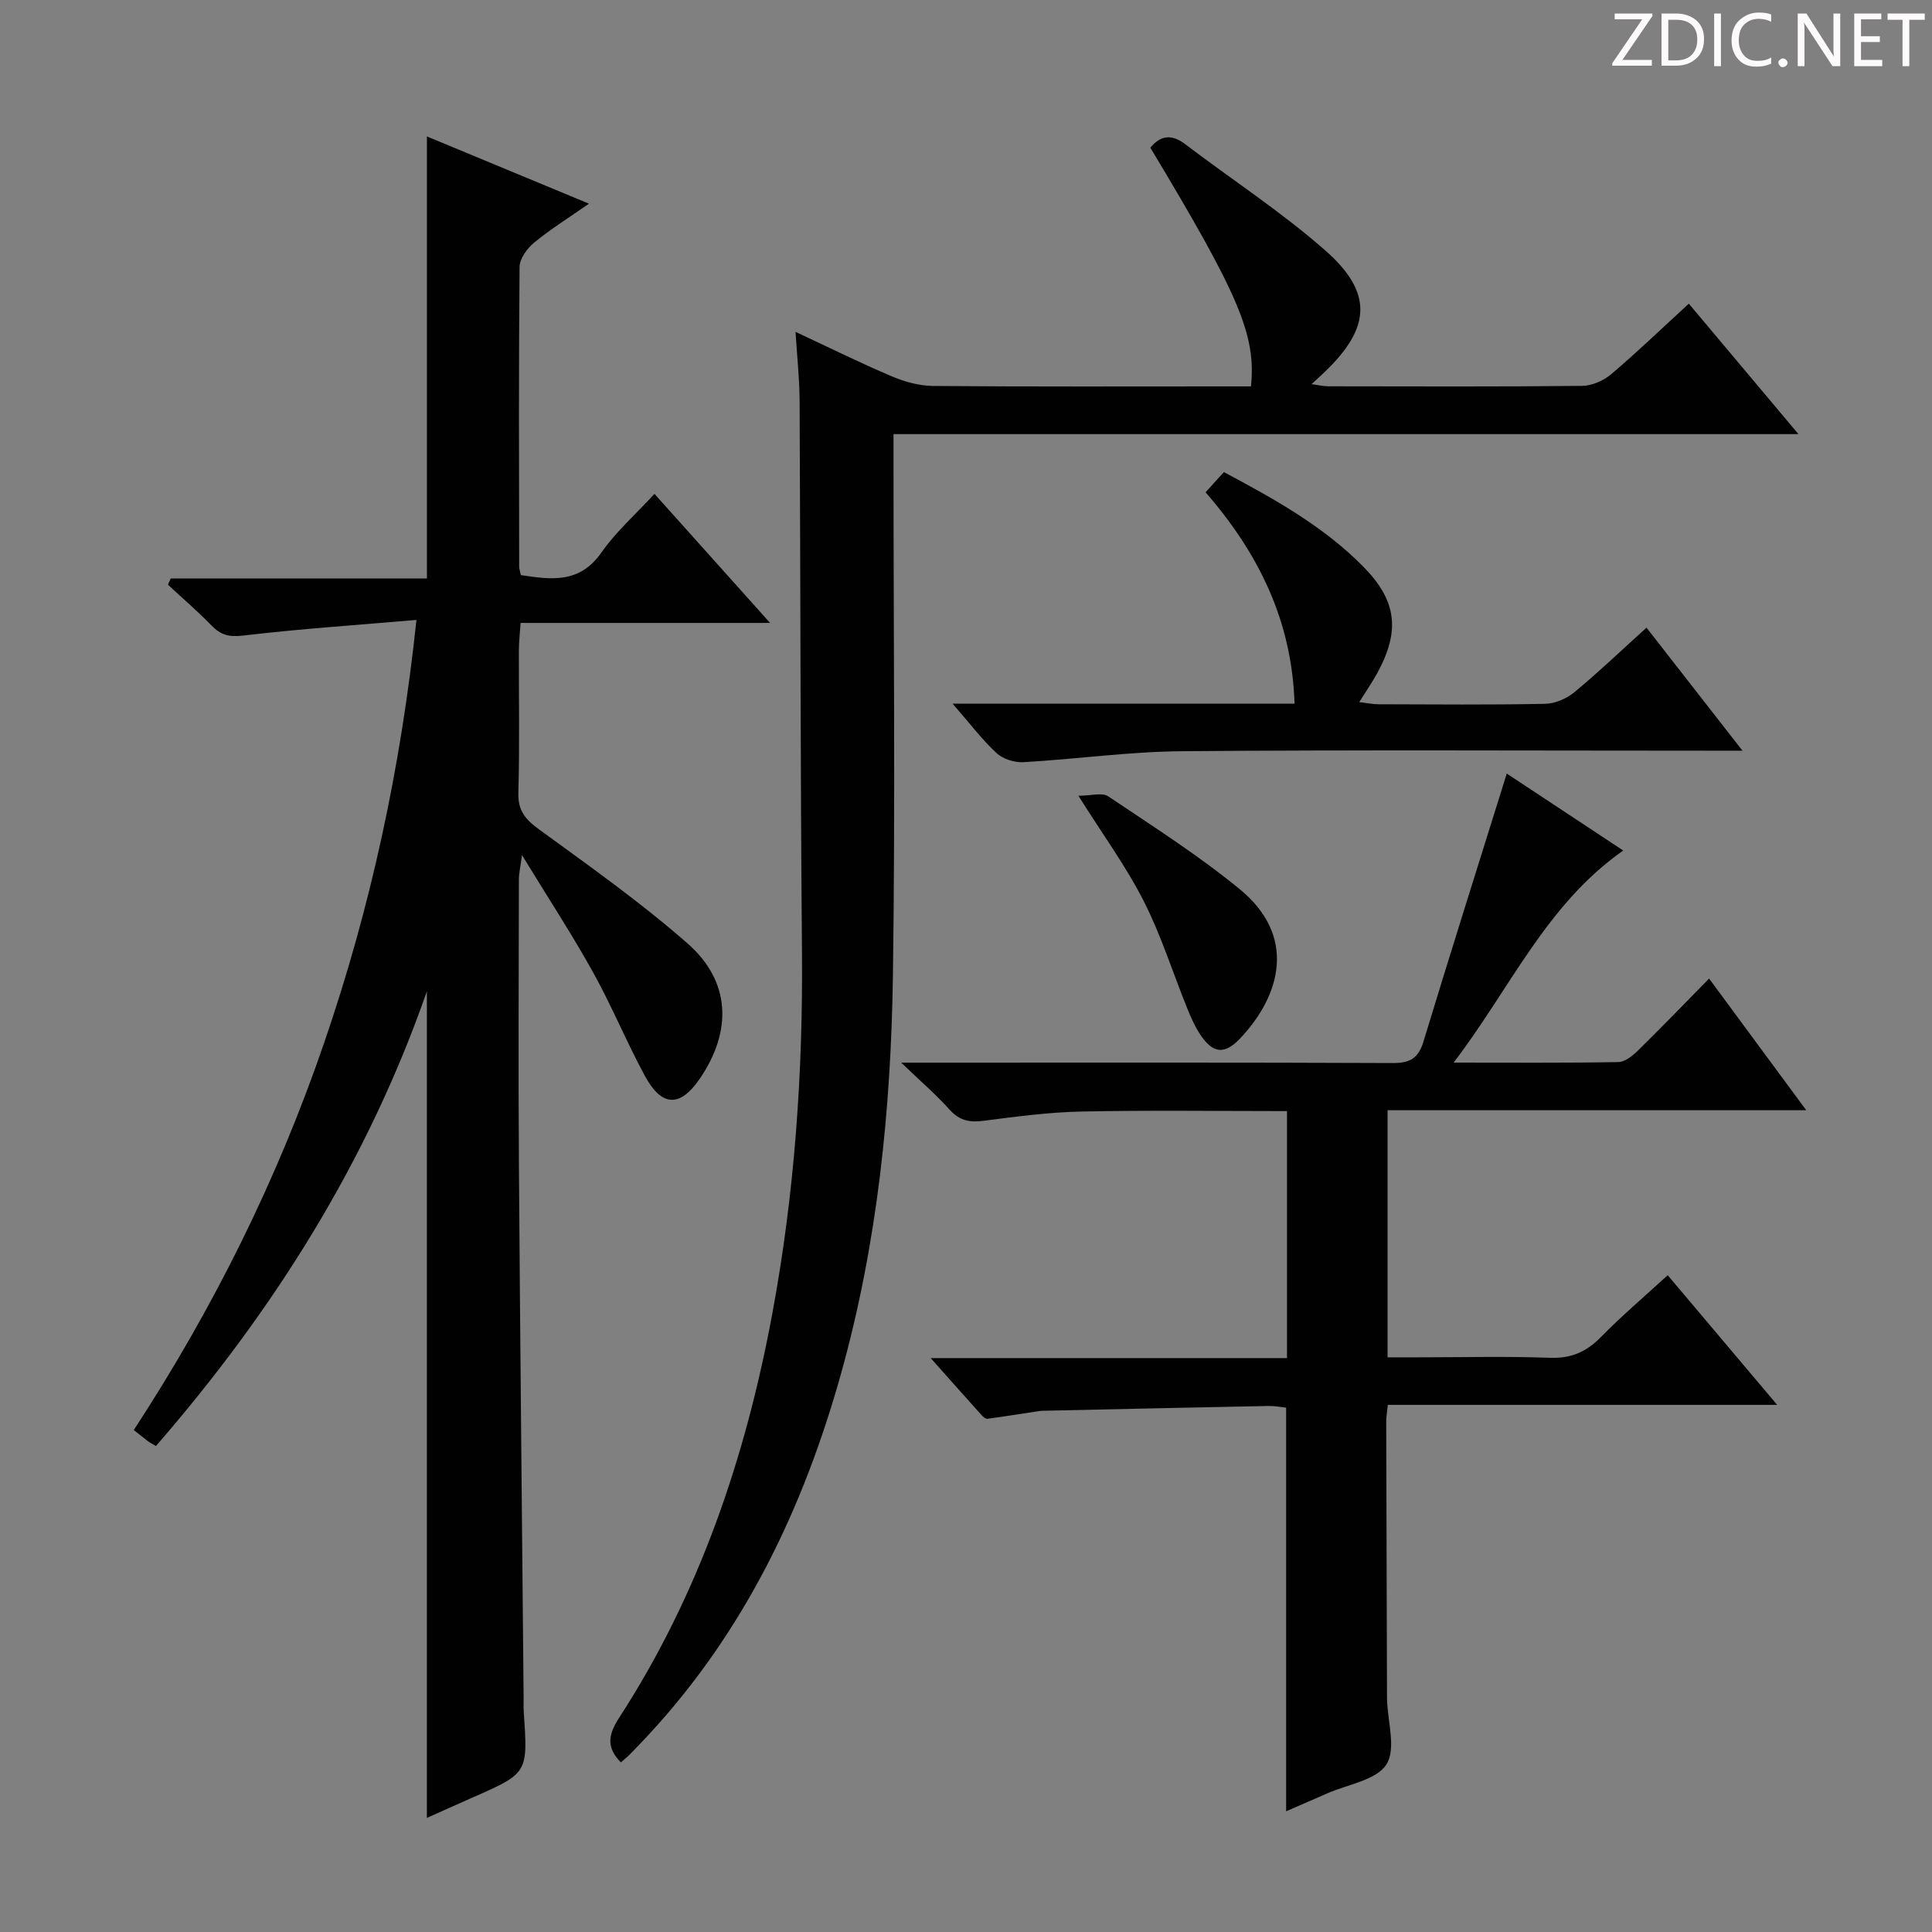
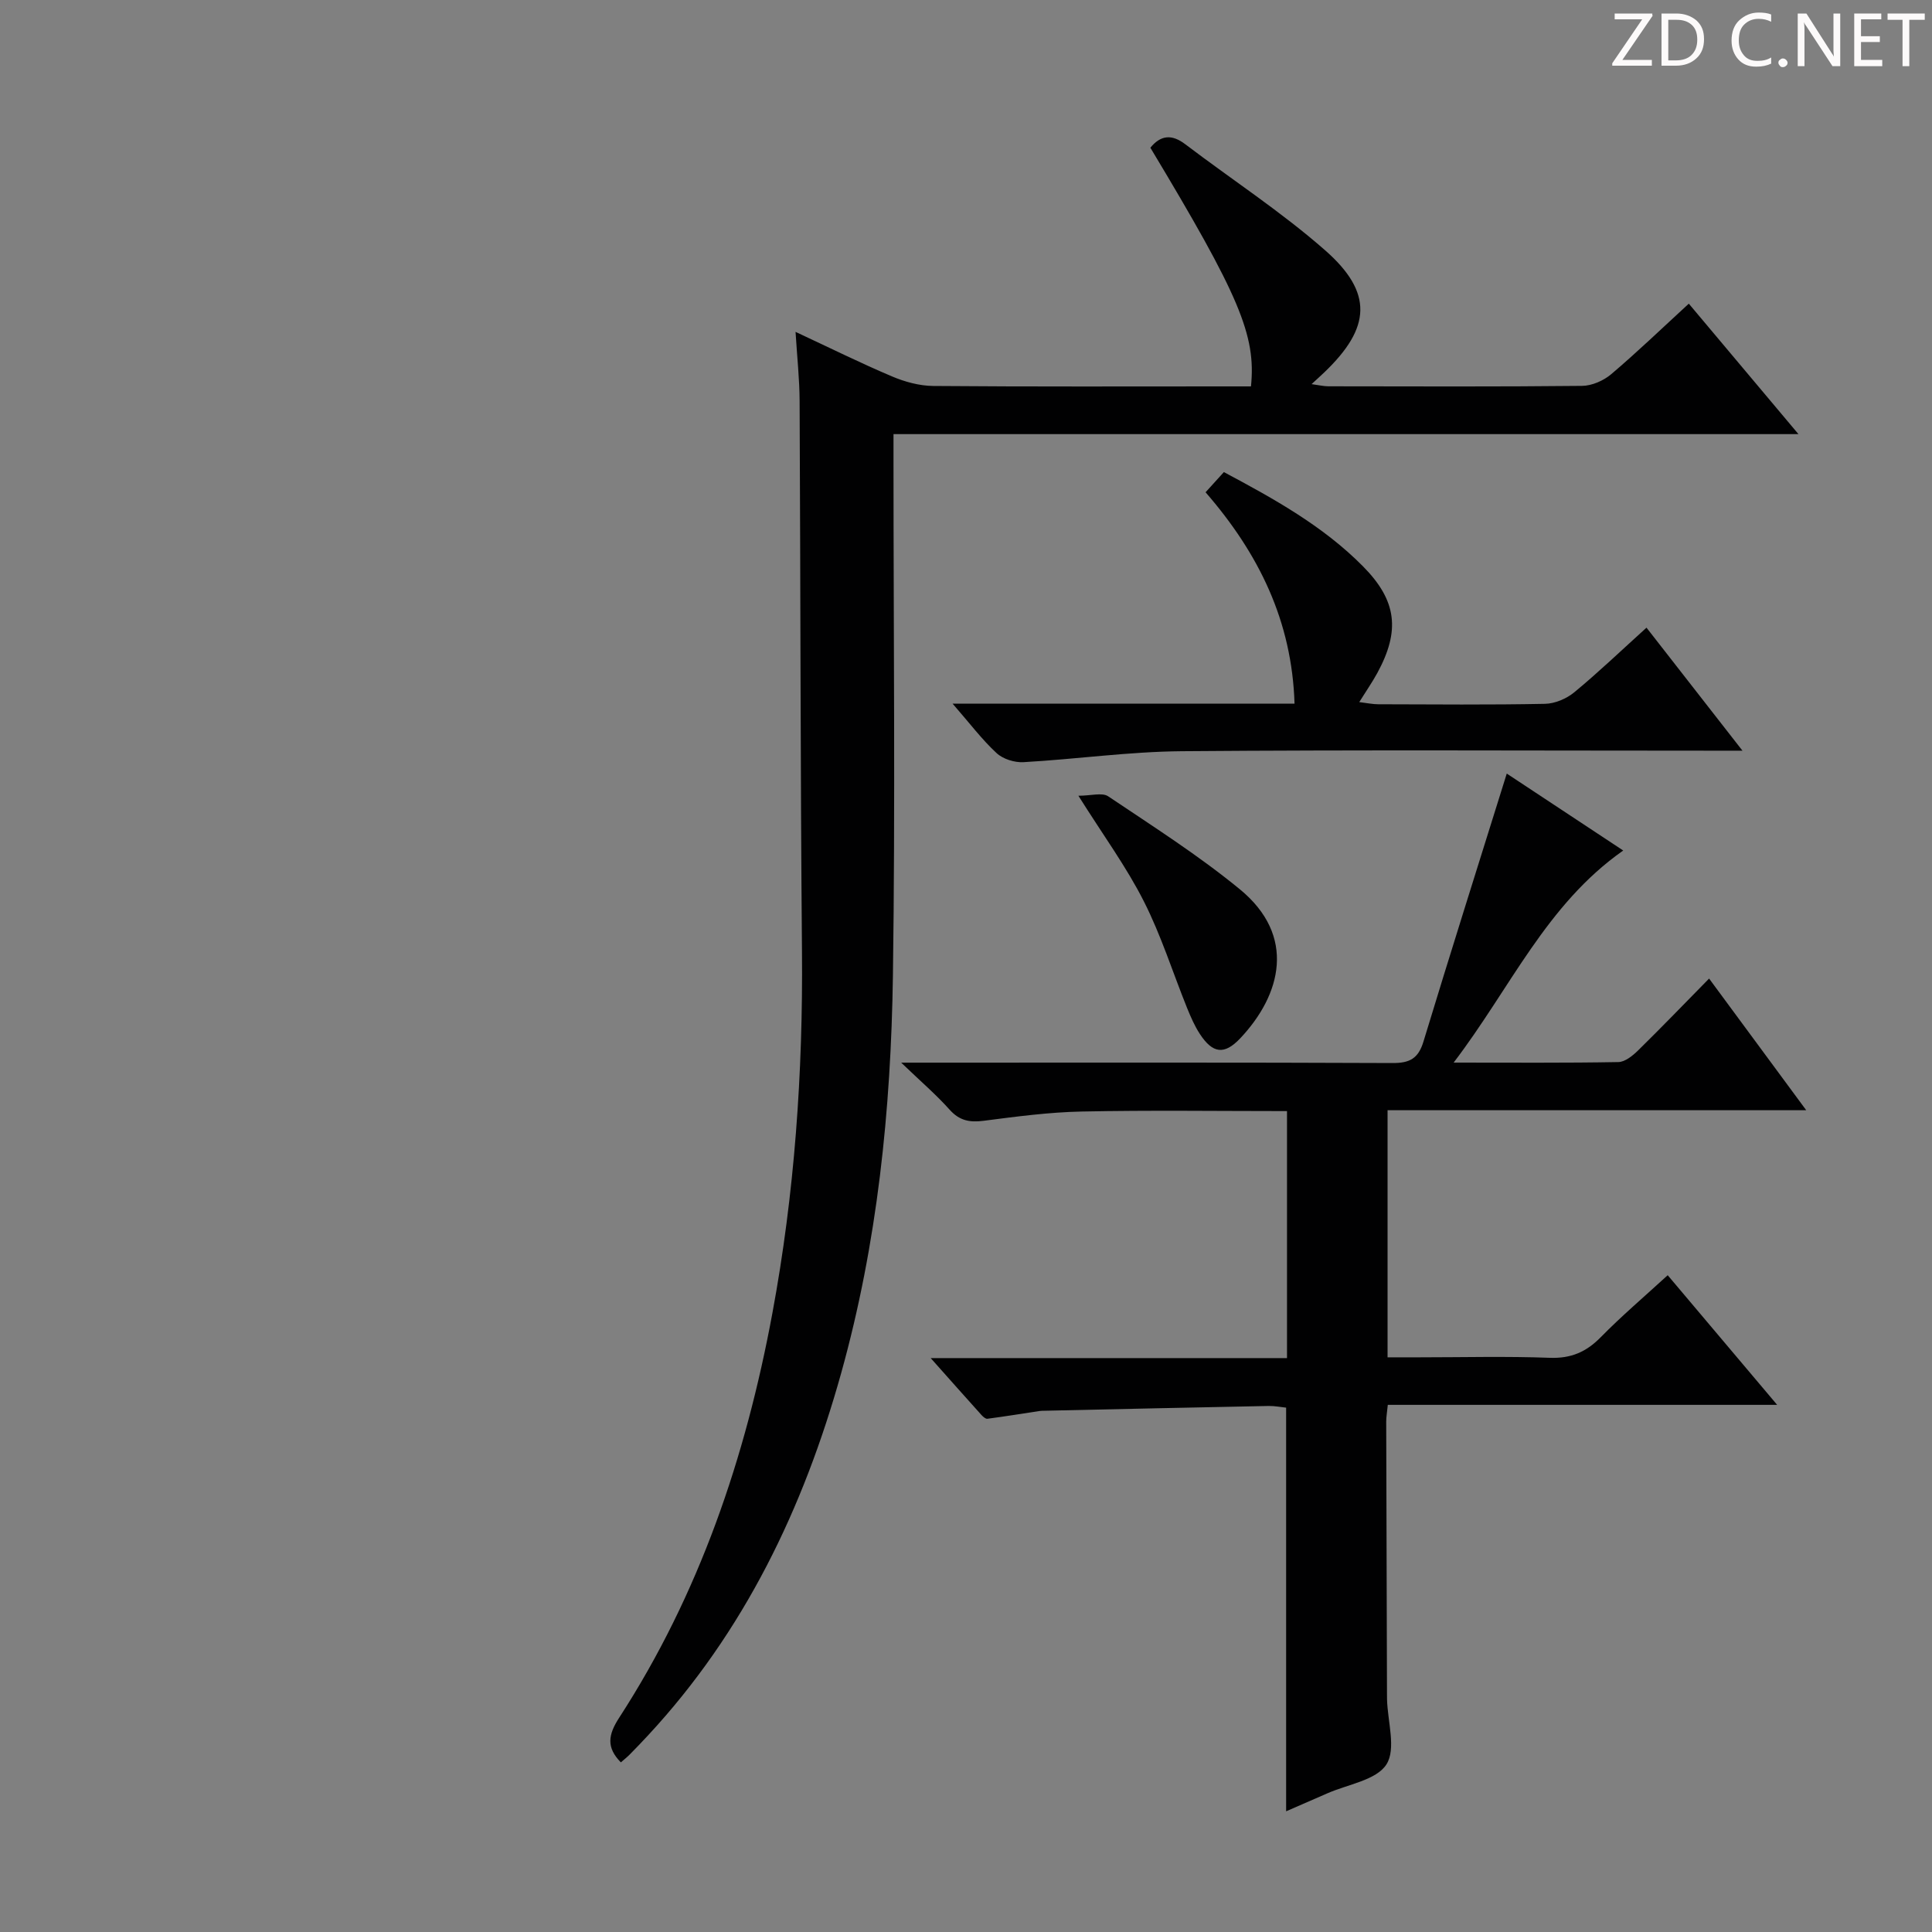
<svg xmlns="http://www.w3.org/2000/svg" enable-background="new 0 0 400 400" viewBox="0 0 400 400">
  <rect x="0" y="0" width="400" height="400" fill="#808080" stroke="none" />
  <g fill="#fcfafa">
    <path d="m342.2 3.2-6.3 9.2h6.1v1.2h-8.2v-.5l6.2-9.1h-5.7v-1.2h7.8v.4z" />
    <path d="m344 13.7v-10.9h3.1c1.6 0 3 .5 4.1 1.4 1.1 1 1.6 2.2 1.6 3.9s-.5 3-1.6 4-2.5 1.5-4.2 1.5h-3zm1.4-9.6v8.4h1.6c1.4 0 2.5-.4 3.2-1.1.8-.8 1.2-1.8 1.2-3.2s-.4-2.4-1.2-3.1-1.8-1-3.1-1z" />
-     <path d="m356.3 2.8v10.9h-1.4v-10.9z" />
    <path d="m366.6 13.2c-.8.4-1.8.6-3 .6-1.6 0-2.8-.5-3.7-1.5s-1.4-2.3-1.4-3.9c0-1.7.5-3.2 1.6-4.2s2.4-1.6 4-1.6c1 0 1.9.1 2.6.4v1.5c-.8-.4-1.6-.6-2.6-.6-1.2 0-2.2.4-3 1.2s-1.1 1.9-1.1 3.3c0 1.3.4 2.3 1.1 3.1s1.6 1.1 2.8 1.1c1.1 0 2-.2 2.8-.7v1.3z" />
    <path d="m368.2 13c0-.3.1-.5.3-.6.2-.2.4-.3.6-.3.3 0 .5.1.7.3s.3.4.3.6-.1.5-.3.6c-.2.2-.4.3-.7.3s-.5-.1-.6-.3c-.2-.2-.3-.4-.3-.6z" />
    <path d="m381.1 13.7h-1.7l-5.5-8.4c-.2-.2-.3-.5-.4-.7 0 .2.1.8.1 1.5v7.6h-1.4v-10.9h1.8l5.3 8.3c.3.4.4.6.4.8 0-.3-.1-.8-.1-1.6v-7.5h1.4v10.9z" />
    <path d="m389.7 13.7h-5.8v-10.9h5.6v1.2h-4.2v3.5h3.9v1.2h-3.9v3.7h4.4z" />
    <path d="m398.4 4.1h-3.1v9.6h-1.4v-9.6h-3.1v-1.3h7.7v1.3z" />
  </g>
-   <path d="m88.38 205.24c-12.31 35.32-31.76 66.13-56.09 94.14-.8-.47-1.23-.67-1.61-.96-.93-.7-1.84-1.45-2.98-2.35 16.58-25.38 29.73-51.93 39.41-80.16 9.61-28 15.86-56.72 19.11-87.56-12.54 1.08-24.26 1.86-35.91 3.24-2.89.34-4.61-.12-6.51-2.08-2.87-2.95-6.01-5.65-9.03-8.46.19-.43.39-.86.58-1.29h53.04c0-30.76 0-60.81 0-91.51 10.88 4.51 21.68 8.99 33.55 13.92-4.3 3-8.01 5.3-11.34 8.05-1.46 1.2-3.02 3.34-3.03 5.06-.19 20.66-.11 41.33-.08 62 0 .48.18.96.35 1.79 6.24.94 12.14 1.82 16.68-4.68 3.02-4.32 7.09-7.9 10.98-12.14 7.88 8.8 15.59 17.4 23.94 26.72-17.63 0-34.35 0-51.66 0-.14 2.17-.34 3.92-.35 5.67-.03 9.83.17 19.67-.11 29.5-.1 3.69 1.44 5.5 4.25 7.55 10.46 7.63 21.1 15.14 30.81 23.67 8.89 7.81 9.24 18.04 2.56 27.89-4.09 6.03-7.89 6.01-11.43-.51-3.8-7.01-6.83-14.43-10.7-21.4-4.34-7.82-9.25-15.32-14.74-24.31-.36 2.71-.64 3.86-.64 5.02-.03 19.83-.13 39.67.01 59.5.25 36.64.64 73.29.97 109.93.01 1-.04 2 .03 3 .87 12.62.88 12.62-10.51 17.64-3.14 1.38-6.26 2.79-9.55 4.26 0-57.43 0-114.28 0-171.14z" fill="#010102" />
  <path d="m128.54 364.88c-3.04-3.09-2.64-5.71-.35-9.24 16.6-25.6 26.19-53.92 31.72-83.74 4.6-24.78 6.35-49.76 6.13-74.95-.33-37.99-.3-75.99-.49-113.98-.02-4.47-.51-8.93-.84-14.26 7.08 3.3 13.43 6.45 19.94 9.21 2.66 1.13 5.68 1.96 8.55 1.99 20.34.17 40.67.09 61 .09h4.8c1.08-10.61-2.41-18.78-20.83-49.42 2.16-2.63 4.44-2.83 7.21-.73 9.65 7.33 19.88 13.99 28.96 21.96 10.01 8.79 9.5 16.03-.13 25.26-.72.69-1.46 1.35-2.66 2.46 1.47.2 2.49.45 3.51.45 17.5.02 35 .1 52.49-.09 2.05-.02 4.46-1.08 6.05-2.43 5.44-4.62 10.59-9.58 16.05-14.59 7.46 8.87 14.8 17.61 22.7 27.01-62.76 0-124.65 0-187.36 0v6.13c0 35.33.38 70.67-.12 105.99-.4 27.79-3.21 55.38-10.72 82.31-7.8 27.95-20.05 53.51-39.98 74.98-1.25 1.34-2.51 2.67-3.8 3.97-.56.57-1.22 1.08-1.83 1.62z" fill="#010102" />
  <path d="m266.28 375.01c0-28.03 0-55.62 0-83.57-1.09-.11-2.36-.37-3.62-.35-15.47.3-30.94.65-46.41.99-.33.01-.67 0-1 .05-3.6.55-7.2 1.13-10.82 1.61-.37.05-.9-.42-1.22-.77-3.32-3.68-6.6-7.39-10.52-11.79h73.77c0-17.22 0-33.93 0-51.14-14.29 0-28.41-.2-42.52.09-6.78.14-13.57 1.05-20.31 1.92-2.89.37-4.99-.03-7.03-2.31-2.74-3.07-5.89-5.77-10.02-9.73h6.74c31.66 0 63.32-.06 94.99.08 3.56.02 5.34-.94 6.4-4.44 5.57-18.34 11.36-36.62 17.25-55.49 7.33 4.84 15.37 10.15 24.11 15.93-15.97 11.21-23.32 28.46-35.11 43.91 12.26 0 23.18.09 34.1-.11 1.38-.02 2.96-1.31 4.07-2.39 4.84-4.75 9.55-9.64 14.72-14.9 6.8 9.22 13.17 17.85 20.11 27.26-29.37 0-57.89 0-86.68 0v51.16h6.59c9 0 18.01-.24 26.99.1 4.38.16 7.53-1.19 10.54-4.25 4.3-4.38 8.99-8.37 13.88-12.85 7.46 8.83 14.71 17.42 22.66 26.84-27.4 0-53.87 0-80.61 0-.15 1.56-.33 2.51-.33 3.45.04 18.66.1 37.33.16 55.99 0 .5 0 1 .01 1.5.11 4.6 1.93 10.3-.13 13.51-2.11 3.28-8.01 4.11-12.27 6-2.83 1.24-5.69 2.47-8.49 3.7z" fill="#010102" />
  <path d="m197.23 145.69h70.79c-.53-17.1-7.38-31.06-18.42-43.77 1.18-1.3 2.35-2.59 3.79-4.18 10.39 5.54 20.54 11.16 28.81 19.52 7.03 7.11 7.73 13.33 2.94 22.11-1.03 1.88-2.26 3.65-3.72 5.99 1.57.19 2.76.45 3.96.45 11.5.03 23 .14 34.49-.09 2.06-.04 4.46-1.06 6.07-2.39 5-4.13 9.69-8.62 14.95-13.38 6.41 8.21 12.7 16.28 19.87 25.47-2.88 0-4.74 0-6.6 0-36.49 0-72.99-.19-109.48.11-10.93.09-21.84 1.65-32.78 2.27-1.85.1-4.24-.64-5.57-1.88-3-2.77-5.49-6.09-9.1-10.23z" fill="#010102" />
  <path d="m223.27 164.75c2.62 0 4.92-.72 6.17.12 9.23 6.2 18.67 12.2 27.25 19.24 11.77 9.66 8.59 21.86.08 30.87-3.29 3.48-5.7 3.15-8.36-.92-1.08-1.65-1.88-3.51-2.63-5.35-2.98-7.38-5.38-15.05-8.97-22.12-3.58-7.08-8.33-13.56-13.54-21.84z" fill="#010102" />
</svg>